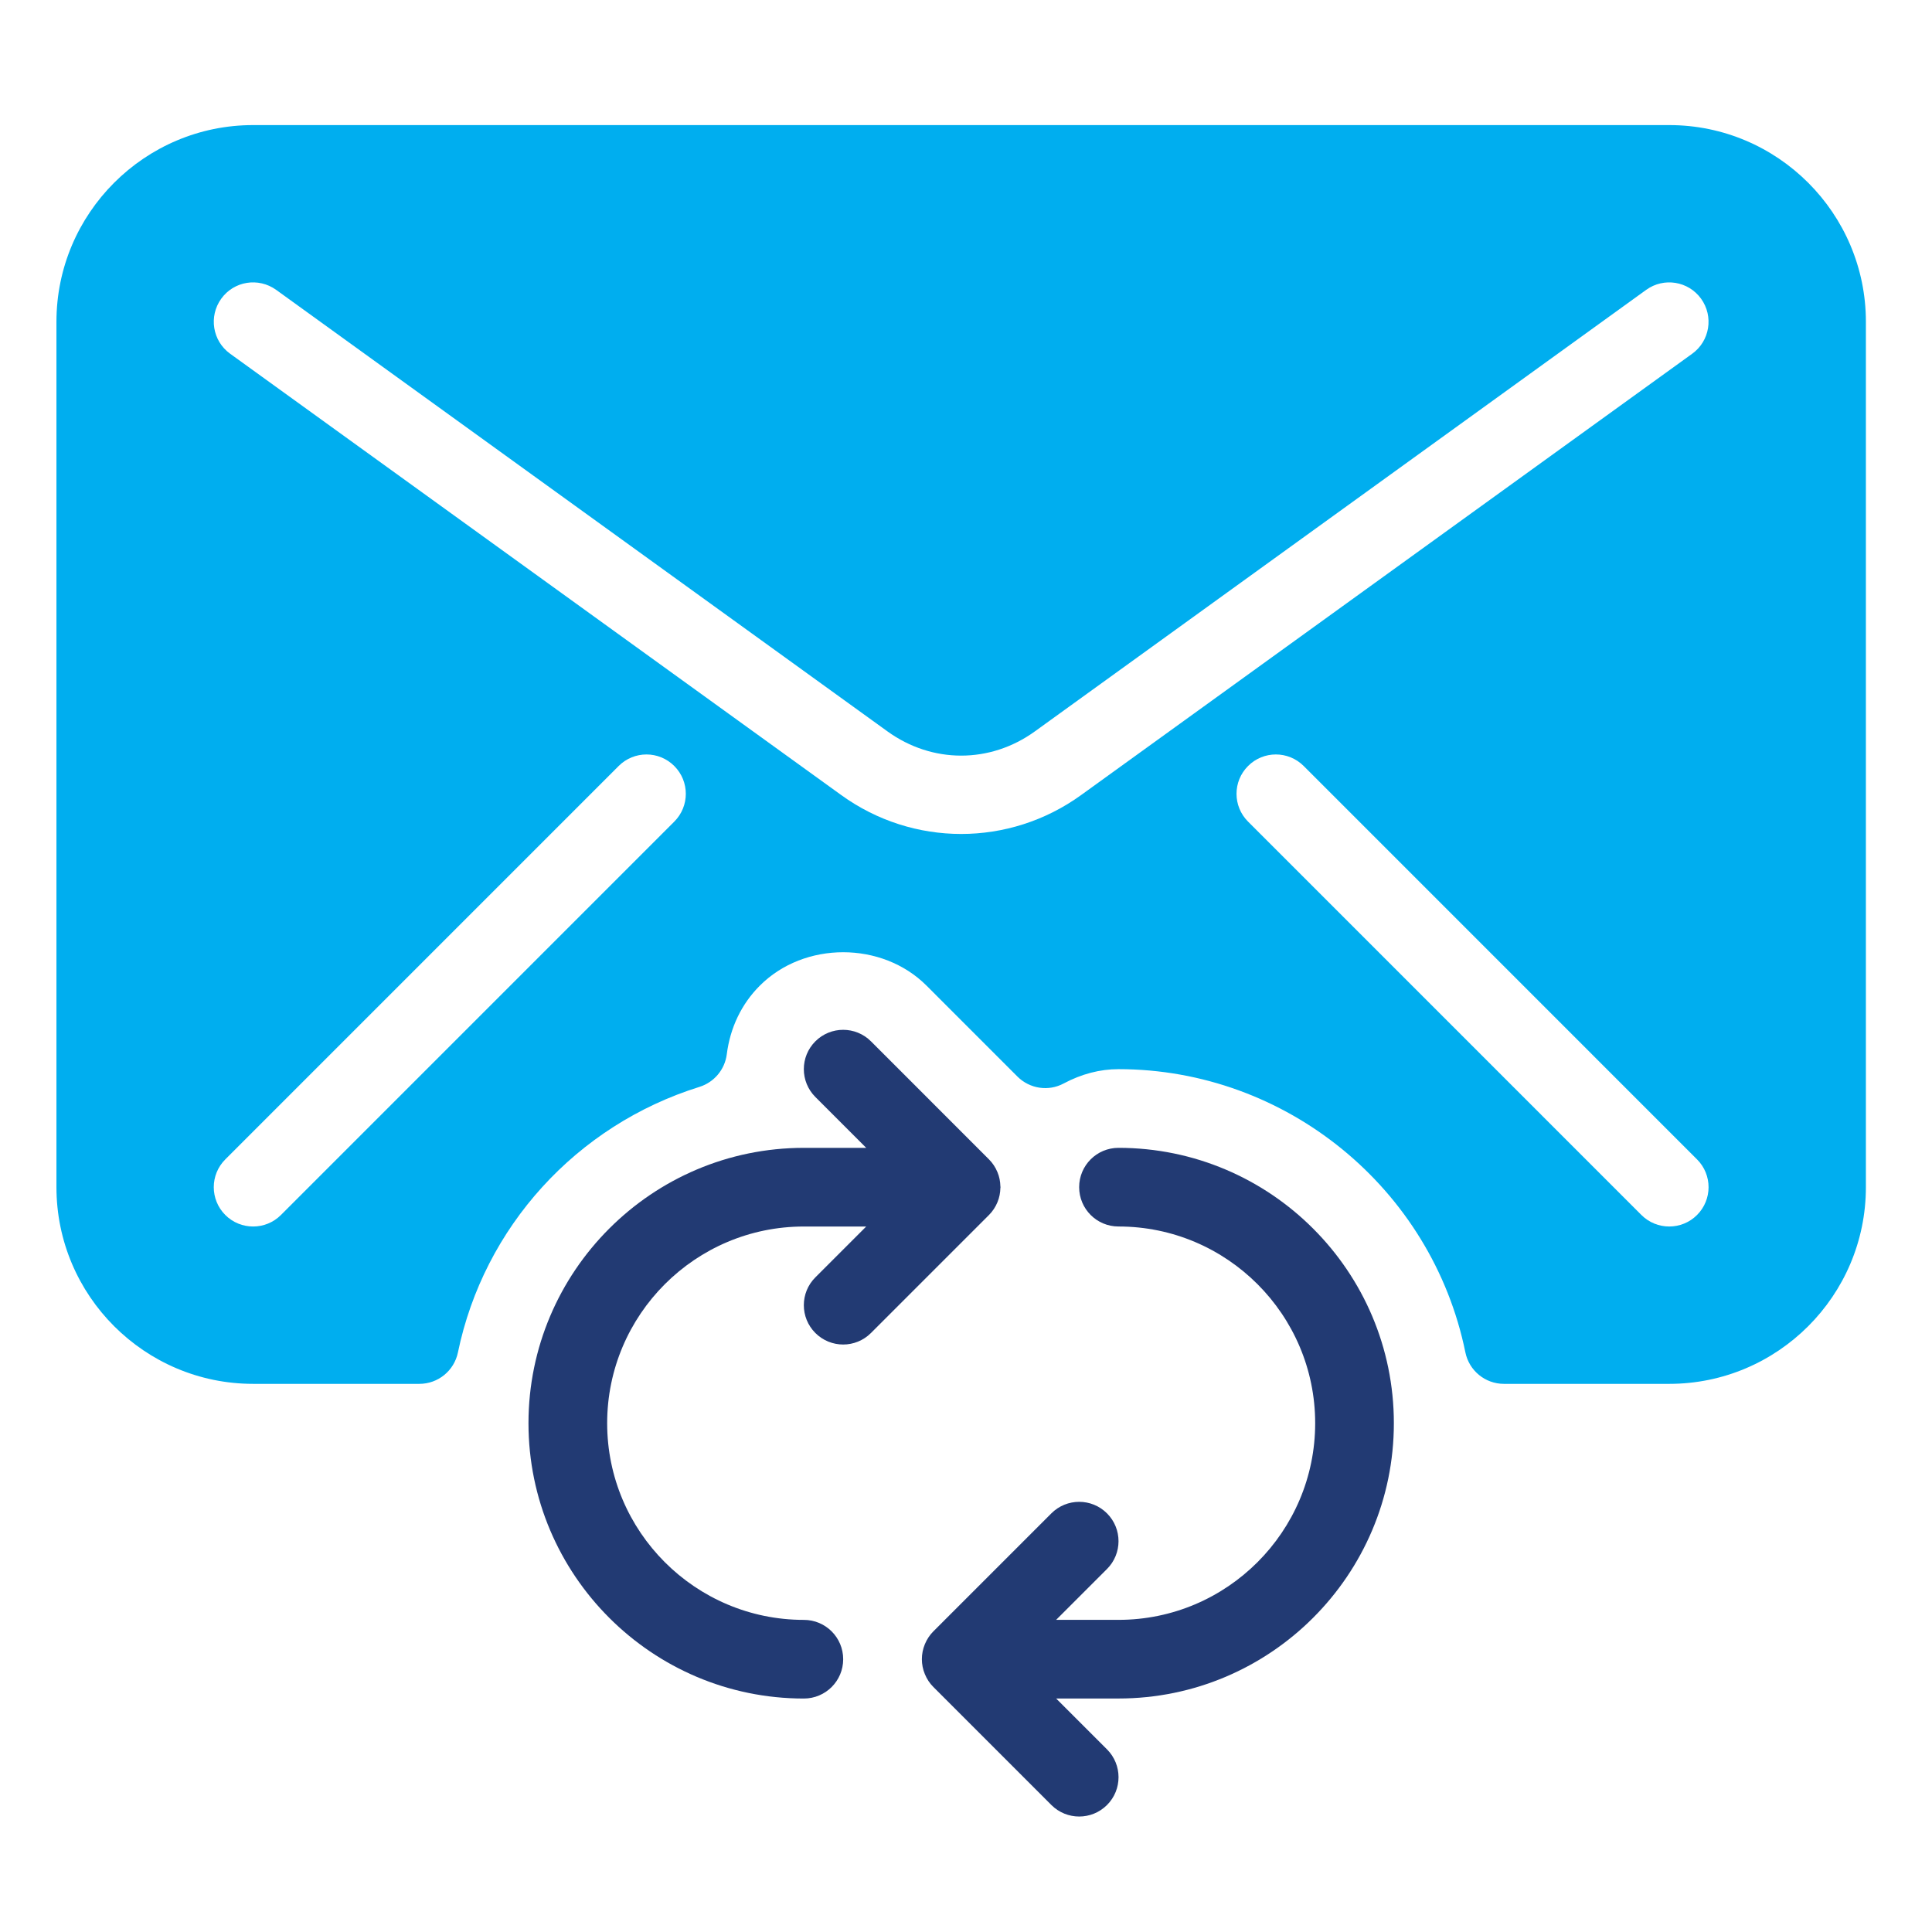
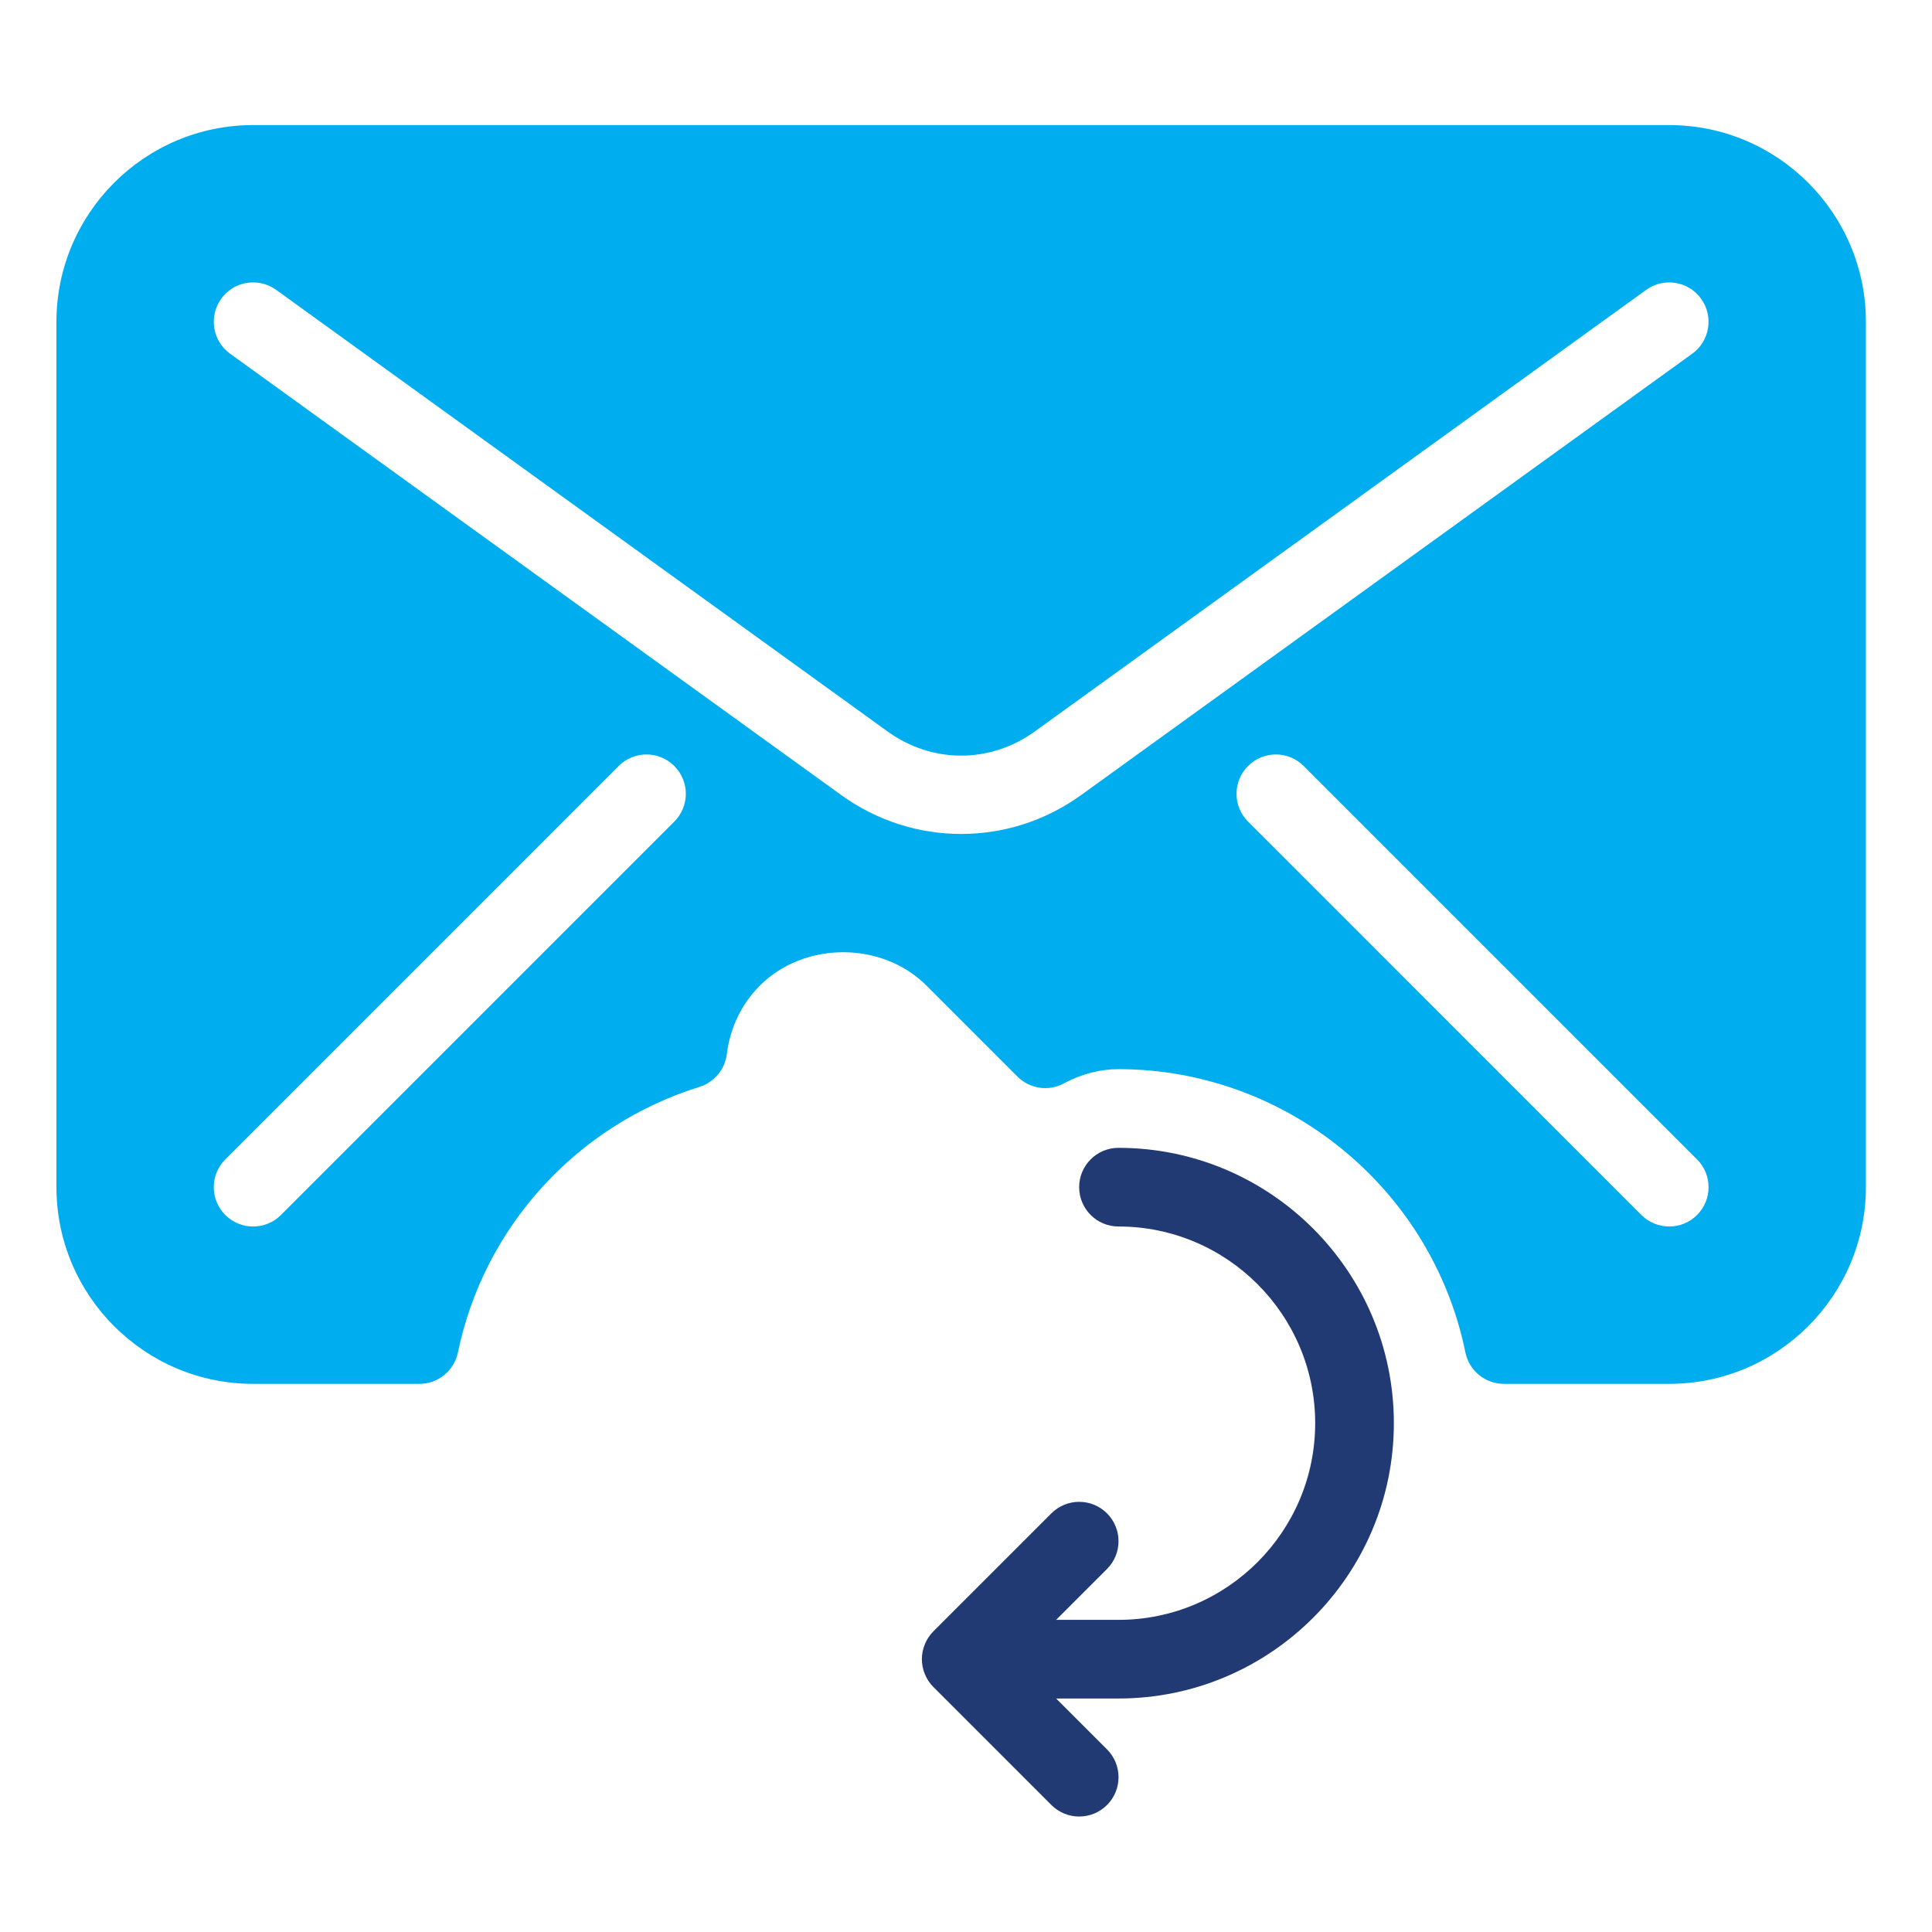
<svg xmlns="http://www.w3.org/2000/svg" version="1.1" id="Layer_1" x="0px" y="0px" width="200px" height="200px" viewBox="0 0 200 200" enable-background="new 0 0 200 200" xml:space="preserve">
  <path fill="#00AEEF" d="M155.687,143.257h17.111c11.227,0,20.359-9.133,20.359-20.363V33.309c0-11.223-9.133-20.36-20.359-20.36  H26.203c-11.227,0-20.36,9.137-20.36,20.36v89.584c0,11.23,9.133,20.363,20.36,20.363h17.21c1.932,0,3.596-1.355,3.99-3.246  c2.687-12.989,12.27-23.526,25.005-27.497c1.52-0.476,2.628-1.794,2.828-3.375c0.35-2.756,1.526-5.212,3.417-7.1  c4.604-4.618,12.657-4.618,17.268,0l9.402,9.405c1.269,1.269,3.214,1.564,4.789,0.717c1.846-0.984,3.761-1.482,5.675-1.482  c17.344,0,32.443,12.331,35.909,29.322C152.085,141.891,153.748,143.257,155.687,143.257z M69.801,85.053l-40.719,40.723  c-0.796,0.796-1.836,1.191-2.879,1.191s-2.083-0.396-2.879-1.191c-1.592-1.592-1.592-4.169,0-5.757l40.72-40.724  c1.592-1.592,4.168-1.592,5.757,0C71.393,80.887,71.393,83.464,69.801,85.053z M111.907,82.311  c-3.71,2.679-8.061,4.021-12.407,4.021c-4.347,0-8.698-1.342-12.407-4.021L23.814,36.61c-1.818-1.314-2.227-3.86-0.913-5.686  c1.314-1.829,3.85-2.237,5.689-0.917L91.866,75.71c4.636,3.349,10.633,3.349,15.268,0l63.275-45.702  c1.825-1.32,4.368-0.913,5.688,0.917c1.314,1.825,0.906,4.371-0.912,5.686L111.907,82.311z M129.199,85.053  c-1.593-1.589-1.593-4.166,0-5.758c1.588-1.592,4.165-1.592,5.758,0l40.719,40.724c1.592,1.588,1.592,4.165,0,5.757  c-0.795,0.796-1.836,1.191-2.878,1.191c-1.043,0-2.084-0.396-2.879-1.191L129.199,85.053z" />
-   <path fill="#223A73" d="M84.404,137.99c0.795,0.795,1.838,1.194,2.882,1.194c1.04,0,2.083-0.399,2.878-1.194l12.208-12.208  c0.38-0.381,0.679-0.83,0.885-1.332c0.199-0.476,0.292-0.977,0.303-1.481c0-0.026,0.013-0.048,0.013-0.075  c0-0.024-0.013-0.049-0.013-0.072c-0.011-0.505-0.104-1.006-0.303-1.479c-0.206-0.501-0.505-0.954-0.885-1.332L90.164,107.8  c-1.592-1.591-4.168-1.591-5.76,0c-1.589,1.589-1.589,4.165,0,5.758l5.266,5.267h-6.457c-15.717,0-28.505,12.788-28.505,28.505  c0,15.714,12.788,28.502,28.505,28.502c2.25,0,4.073-1.822,4.073-4.068c0-2.255-1.822-4.074-4.073-4.074  c-11.227,0-20.36-9.136-20.36-20.359c0-11.227,9.133-20.362,20.36-20.362h6.457l-5.266,5.266  C82.815,133.821,82.815,136.401,84.404,137.99z" />
  <path fill="#223A73" d="M144.292,147.329c0-15.717-12.787-28.505-28.505-28.505c-2.251,0-4.073,1.822-4.073,4.069  c0,2.254,1.822,4.073,4.073,4.073c11.227,0,20.36,9.136,20.36,20.362c0,11.224-9.134,20.359-20.36,20.359h-6.457l5.267-5.266  c1.589-1.589,1.589-4.169,0-5.758c-1.592-1.592-4.169-1.592-5.761,0l-12.211,12.211c-0.378,0.378-0.676,0.828-0.882,1.328  c-0.415,0.995-0.415,2.117,0,3.108c0.206,0.501,0.504,0.957,0.886,1.332l12.208,12.211c0.796,0.795,1.839,1.193,2.878,1.193  c1.044,0,2.086-0.398,2.883-1.193c1.589-1.589,1.589-4.165,0-5.758l-5.267-5.267h6.457  C131.505,175.831,144.292,163.043,144.292,147.329z" />
</svg>